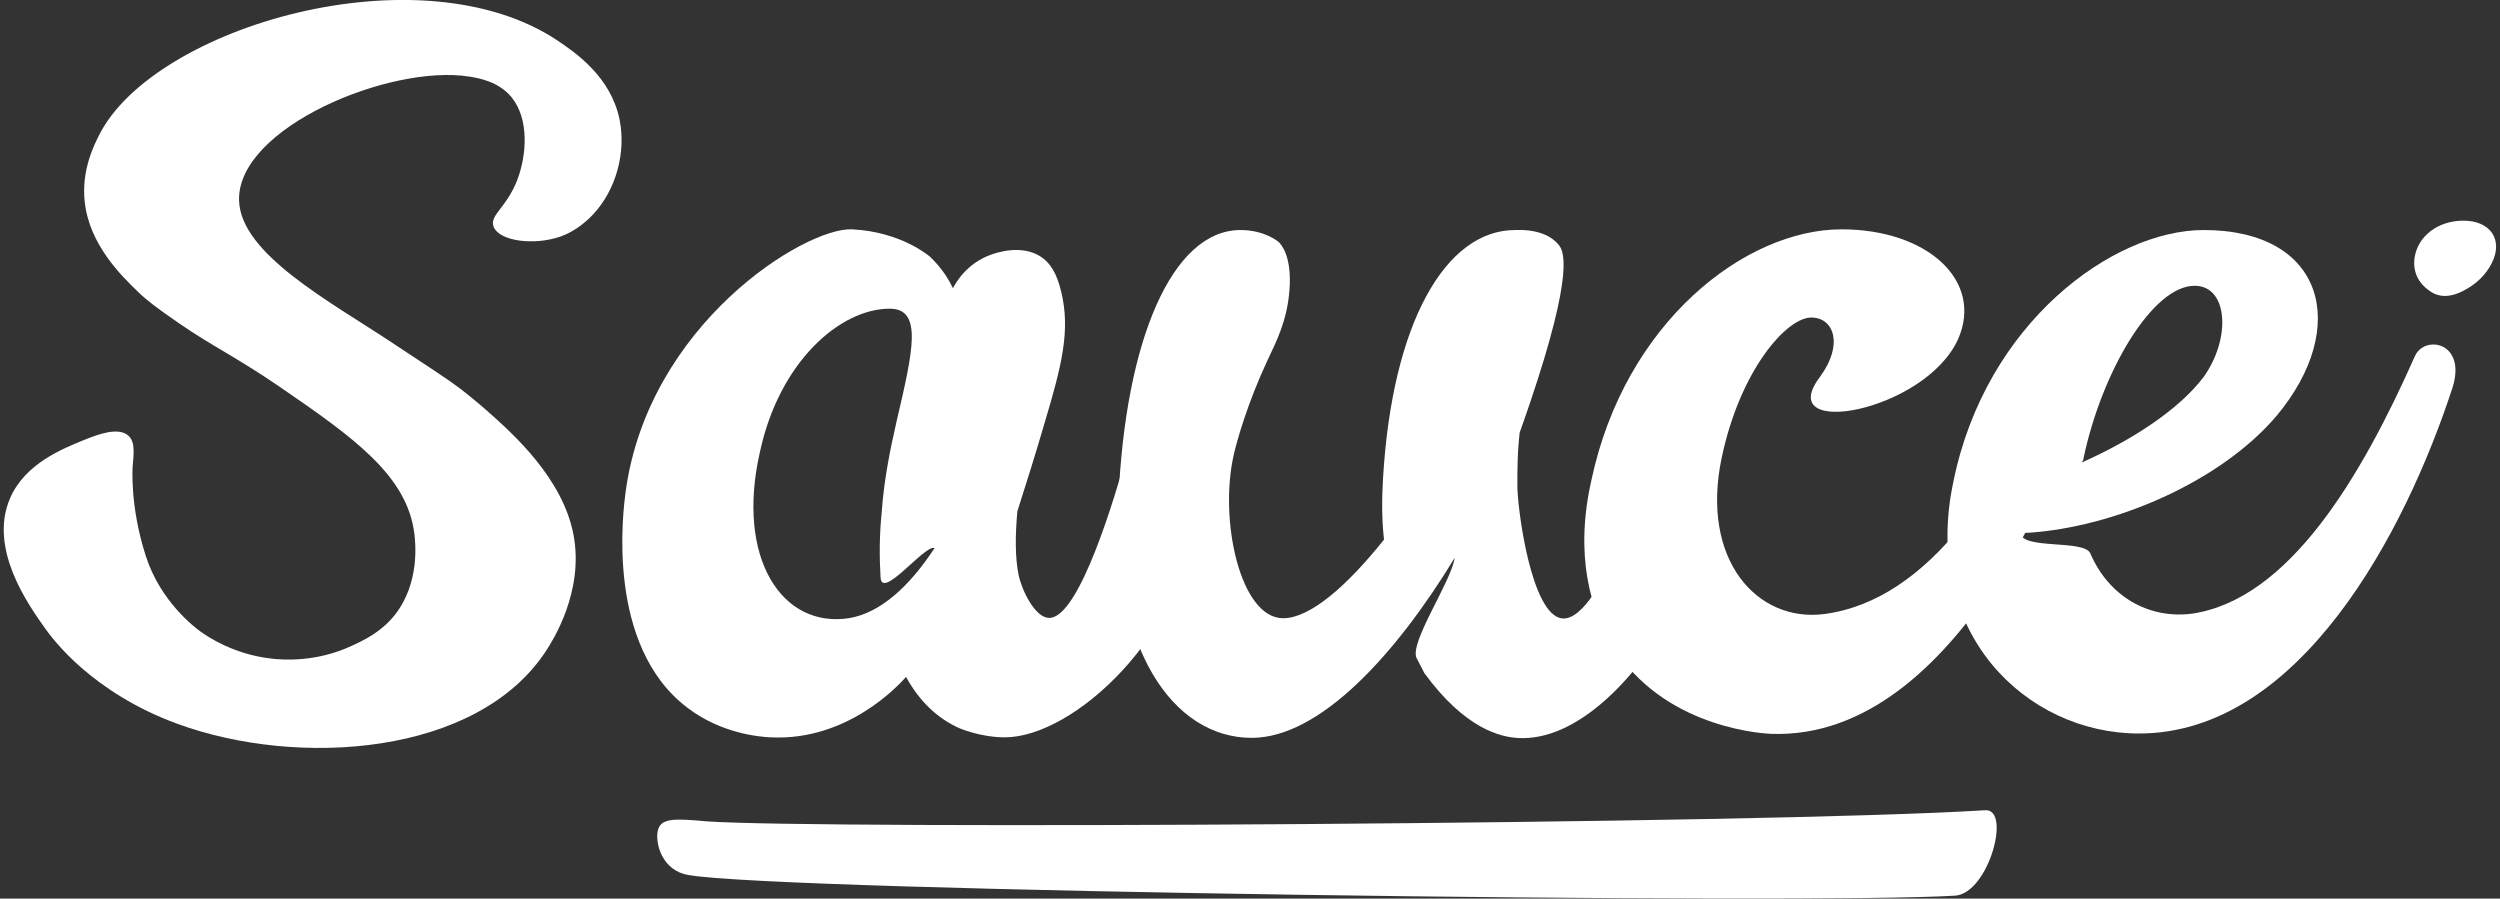
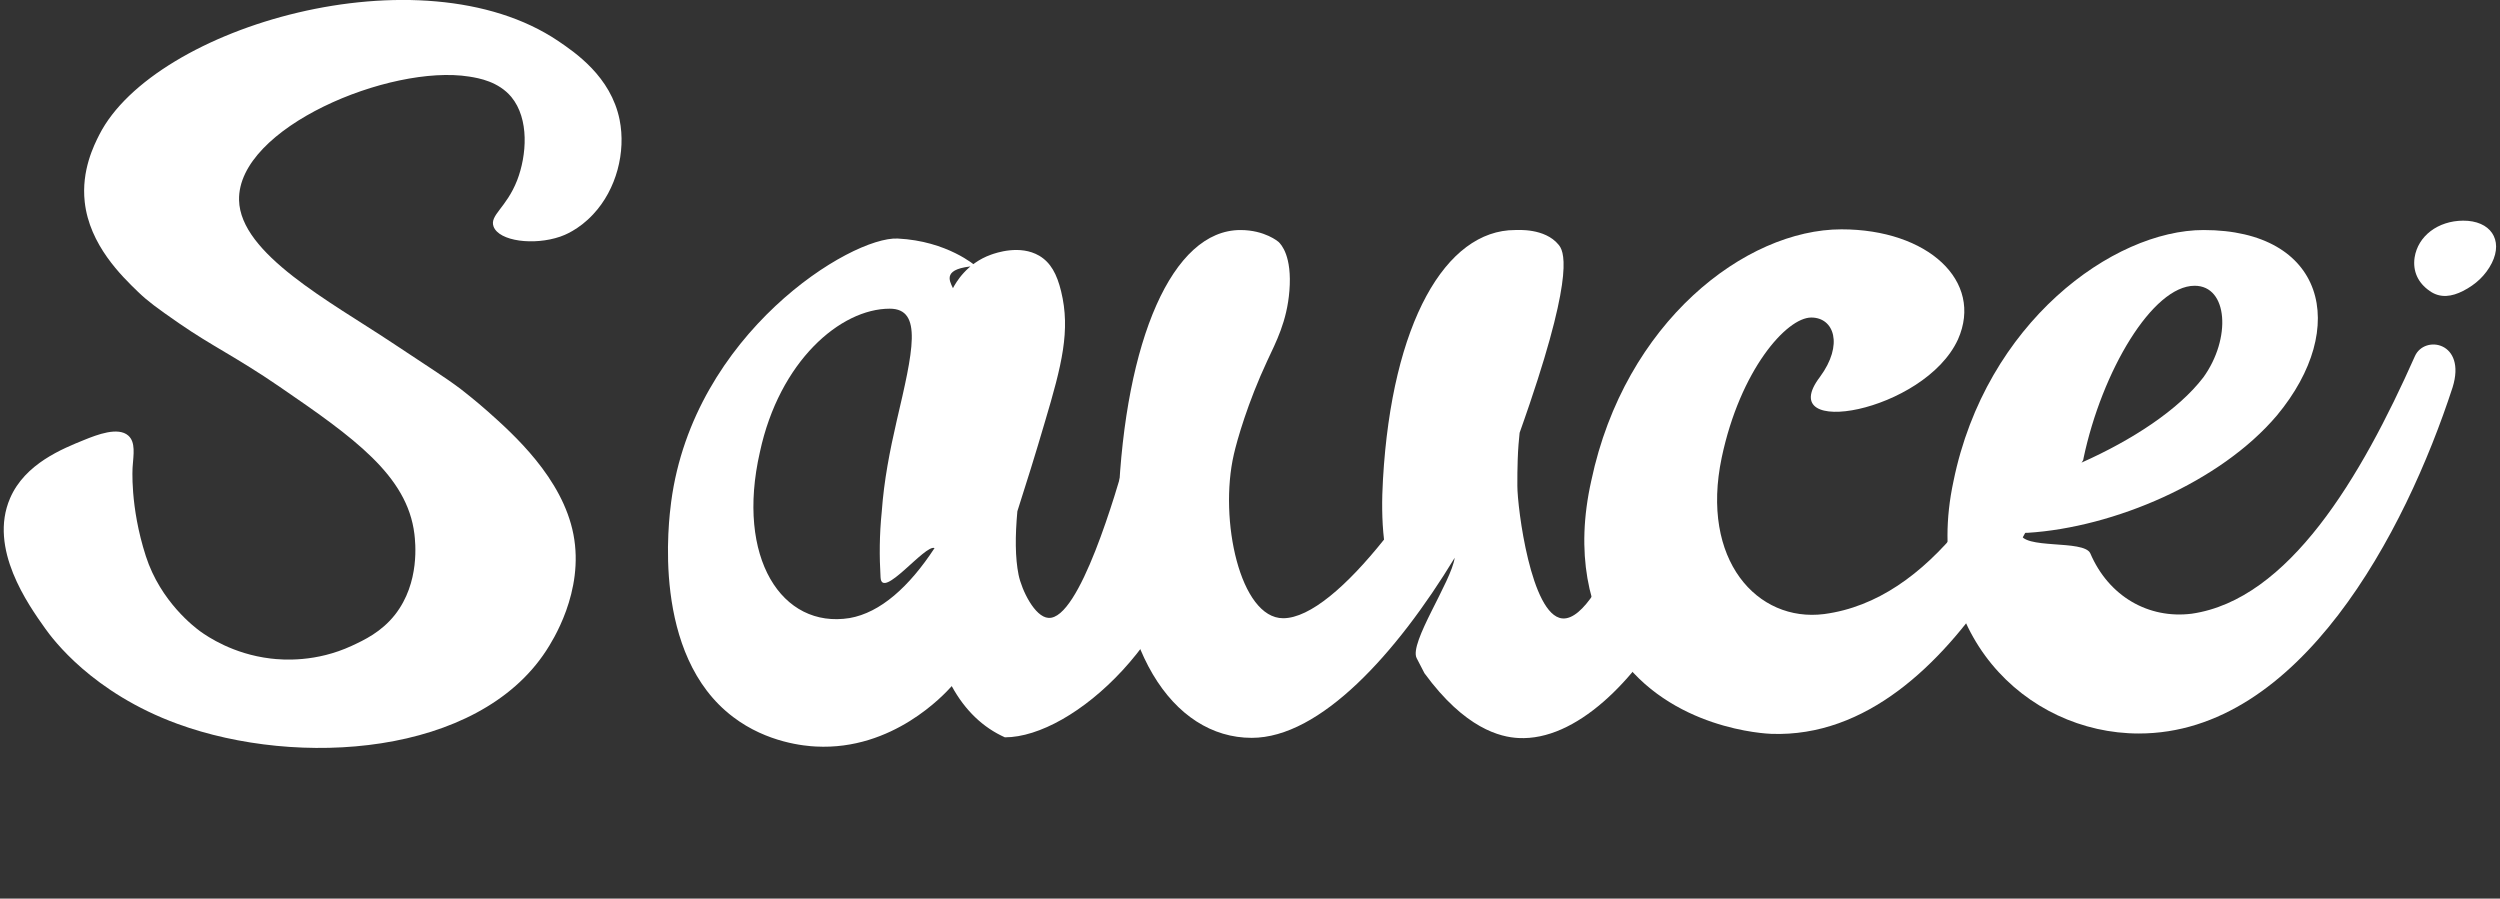
<svg xmlns="http://www.w3.org/2000/svg" version="1.1" id="Layer_1" x="0px" y="0px" viewBox="0 0 144 51.76" style="enable-background:new 0 0 144 51.76;" xml:space="preserve">
  <rect x="0" y="0" width="144" height="51.76" fill="#333333" stroke="none" />
  <style type="text/css">
	.st0{fill:#FFFFFF;}
</style>
  <g id="LOGO_00000121995970054932223980000015763460119672164502_">
-     <path class="st0" d="M112.61,51.59c1.94-0.13,3.27-5.05,1.72-4.92c-12.91,0.81-67.23,1.1-73.62,0.64c-1.86-0.17-2.7-0.21-2.83,0.59   c-0.13,0.72,0.27,2.25,1.77,2.5C44.88,51.34,104.39,52.11,112.61,51.59z" />
    <g>
      <path class="st0" d="M141.87,12.71c1.58-0.01,2.33,1.1,1.66,2.44c-0.36,0.71-0.93,1.24-1.66,1.61c-0.63,0.32-1.3,0.44-1.92,0    c-0.68-0.47-0.98-1.14-0.87-1.92C139.27,13.59,140.43,12.72,141.87,12.71" />
      <g>
-         <path class="st0" d="M54.89,16.6c0.16-0.31,0.79-1.43,2.19-1.93c0.28-0.1,1.67-0.59,2.78,0.06c0.66,0.39,1.02,1.06,1.26,2.05     c0.55,2.25,0.04,4.25-0.93,7.51c-0.55,1.88-1.09,3.6-1.59,5.16c-0.13,1.43-0.13,2.67,0.07,3.66c0.18,0.88,0.93,2.43,1.72,2.48     c1.79,0.13,3.92-7.34,4.49-9.32c1.14-3.98,1.19-5.76,1.79-5.8c0.94-0.05,2.75,4.32,2.33,8.79c-0.69,7.32-7.18,13.21-11.12,13.21     c-1.42,0-2.63-0.53-2.63-0.53c-1.25-0.56-2.29-1.54-3.06-2.95c-0.44,0.49-3.39,3.71-7.82,3.48c-0.62-0.03-2.81-0.21-4.77-1.7     c-4.74-3.58-3.7-11.38-3.57-12.4c1.29-9.7,10.35-15.29,13.05-15.16c2.86,0.14,4.49,1.58,4.49,1.58     C54.27,15.45,54.67,16.14,54.89,16.6z M53.83,31.57c-0.53-0.25-3.05,3.04-3.11,1.68c-0.07-1.18-0.07-2.42,0.07-3.79     c0.13-1.8,0.46-3.48,0.86-5.22c0.93-3.98,1.52-6.46-0.4-6.46c-2.85,0-6.36,3.04-7.48,8.26c-1.39,6.09,1.26,10.19,5.17,9.56     C50.71,35.29,52.37,33.8,53.83,31.57z" />
+         <path class="st0" d="M54.89,16.6c0.16-0.31,0.79-1.43,2.19-1.93c0.28-0.1,1.67-0.59,2.78,0.06c0.66,0.39,1.02,1.06,1.26,2.05     c0.55,2.25,0.04,4.25-0.93,7.51c-0.55,1.88-1.09,3.6-1.59,5.16c-0.13,1.43-0.13,2.67,0.07,3.66c0.18,0.88,0.93,2.43,1.72,2.48     c1.79,0.13,3.92-7.34,4.49-9.32c1.14-3.98,1.19-5.76,1.79-5.8c0.94-0.05,2.75,4.32,2.33,8.79c-0.69,7.32-7.18,13.21-11.12,13.21     c-1.25-0.56-2.29-1.54-3.06-2.95c-0.44,0.49-3.39,3.71-7.82,3.48c-0.62-0.03-2.81-0.21-4.77-1.7     c-4.74-3.58-3.7-11.38-3.57-12.4c1.29-9.7,10.35-15.29,13.05-15.16c2.86,0.14,4.49,1.58,4.49,1.58     C54.27,15.45,54.67,16.14,54.89,16.6z M53.83,31.57c-0.53-0.25-3.05,3.04-3.11,1.68c-0.07-1.18-0.07-2.42,0.07-3.79     c0.13-1.8,0.46-3.48,0.86-5.22c0.93-3.98,1.52-6.46-0.4-6.46c-2.85,0-6.36,3.04-7.48,8.26c-1.39,6.09,1.26,10.19,5.17,9.56     C50.71,35.29,52.37,33.8,53.83,31.57z" />
      </g>
      <g>
        <path class="st0" d="M71.07,26.17c-0.87,3.76,0.36,9.44,2.84,9.44c1.55,0,3.68-1.86,5.81-4.53c-0.13-1.12-0.13-2.3-0.06-3.48     c0.52-9.01,3.61-14.35,7.61-14.35c0.15,0,1.71-0.12,2.5,0.84c0.28,0.33,0.97,1.41-1.66,9.17c-0.23,0.69-0.44,1.26-0.58,1.67     c-0.04,0.37-0.09,0.91-0.11,1.55c-0.02,0.5-0.02,1-0.02,1.5c0,1.28,0.79,7.45,2.58,7.64c1.22,0.13,2.58-2.55,3.15-4.07     c1.6-4.26,0.01-7.48,1.43-8.24c0.87-0.46,2.5,0.19,3.33,1.22c3.34,4.19-3.84,18.32-10.42,17.98c-1.04-0.05-3.08-0.53-5.42-3.73     l-0.45-0.87c-0.45-0.87,2-4.41,2.19-5.78C80.43,37.66,76.04,42.5,72.1,42.5c-4.58,0-8.06-5.22-7.68-13.66     c0.39-9.25,3.1-15.59,7.03-15.59c1.41,0,2.19,0.68,2.19,0.68c0.16,0.15,0.79,0.82,0.63,2.82c-0.14,1.77-0.78,2.97-1.27,4.02     C71.86,23.21,71.25,25.38,71.07,26.17z" />
      </g>
      <g>
        <path class="st0" d="M104.83,21.71c1.37-1.86,0.81-3.42-0.5-3.42c-1.43,0-4.1,3.04-5.16,8.07c-1.24,5.9,2.05,9.5,5.9,9.01     c6.09-0.81,10.31-7.52,13.48-14.91c0.16-0.36,1.28-0.79,1.74-0.46c0.68,0.49-0.1,2.66-0.39,3.45     c-0.76,2.11-6.93,19.21-17.87,18.82c-0.27-0.01-5.83-0.24-8.86-4.65c-1.67-2.42-2.45-5.76-1.51-9.94     c1.93-9.13,8.88-14.47,14.41-14.47c4.97,0,8.2,2.98,6.71,6.34C110.85,23.76,102.09,25.31,104.83,21.71z" />
      </g>
      <g>
        <path class="st0" d="M116.79,30.69h-0.43c0.12,0.99,3.66,0.37,4.04,1.18c1.06,2.48,3.35,3.79,5.84,3.48     c5.59-0.81,9.75-7.83,12.86-14.84c0.56-1.24,2.98-0.81,2.17,1.8c-2.73,8.38-8.82,19.94-18.07,19.94     c-6.52,0-12.55-5.84-10.68-14.53c1.86-9.13,9.19-14.47,14.41-14.47c6.96,0,8.45,5.59,4.22,10.68     C127.9,27.77,121.76,30.38,116.79,30.69z M119.89,26.65c2.92-1.3,5.59-3.04,7.02-4.91c1.62-2.24,1.43-5.28-0.5-5.28     c-2.42,0-5.34,4.91-6.4,9.94C120.02,26.46,119.95,26.59,119.89,26.65z" />
      </g>
      <path id="S_00000088820919255526379530000013370167365396502941_" class="st0" d="M32.15,2.36C24.25-2.96,8.89,1.52,5.72,7.76    c-0.31,0.61-1.04,2.06-0.84,3.87c0.27,2.48,2.14,4.28,3.07,5.18c0.55,0.53,1.06,0.91,2.36,1.81c1.89,1.31,3.32,1.96,5.77,3.64    c4.29,2.94,7.38,5.13,7.79,8.5c0.05,0.44,0.34,2.79-1.12,4.65c-0.79,1-1.78,1.46-2.49,1.79c-2.05,0.95-3.94,0.82-4.68,0.73    c-2.16-0.26-3.62-1.26-4.04-1.56c-0.3-0.22-2.29-1.7-3.14-4.34c-0.93-2.88-0.76-5.14-0.76-5.14c0.05-0.71,0.18-1.42-0.25-1.8    c-0.59-0.52-1.8-0.05-2.54,0.25c-1.23,0.5-3.41,1.36-4.27,3.36c-1.25,2.9,1.04,6.12,2.03,7.51c0.43,0.6,2.7,3.69,7.63,5.49    c6.94,2.53,17.27,1.84,21.22-4.22c0.33-0.51,2.21-3.39,1.57-6.7c-0.63-3.25-3.47-5.78-4.93-7.08c-0.65-0.58-1.47-1.22-1.56-1.29    c-0.93-0.7-1.84-1.26-3.94-2.66c-3.6-2.39-8.76-5.13-8.83-8.22c-0.1-4.18,8.7-7.84,13.25-7.12c0.58,0.09,1.69,0.29,2.43,1.17    c1.05,1.27,0.89,3.37,0.34,4.8c-0.63,1.61-1.6,2.01-1.36,2.67c0.32,0.85,2.33,1.1,3.84,0.58c0.18-0.06,1.06-0.38,1.9-1.29    c1.34-1.43,1.89-3.59,1.52-5.44C35.19,4.41,33.12,3.02,32.15,2.36z" />
    </g>
  </g>
</svg>